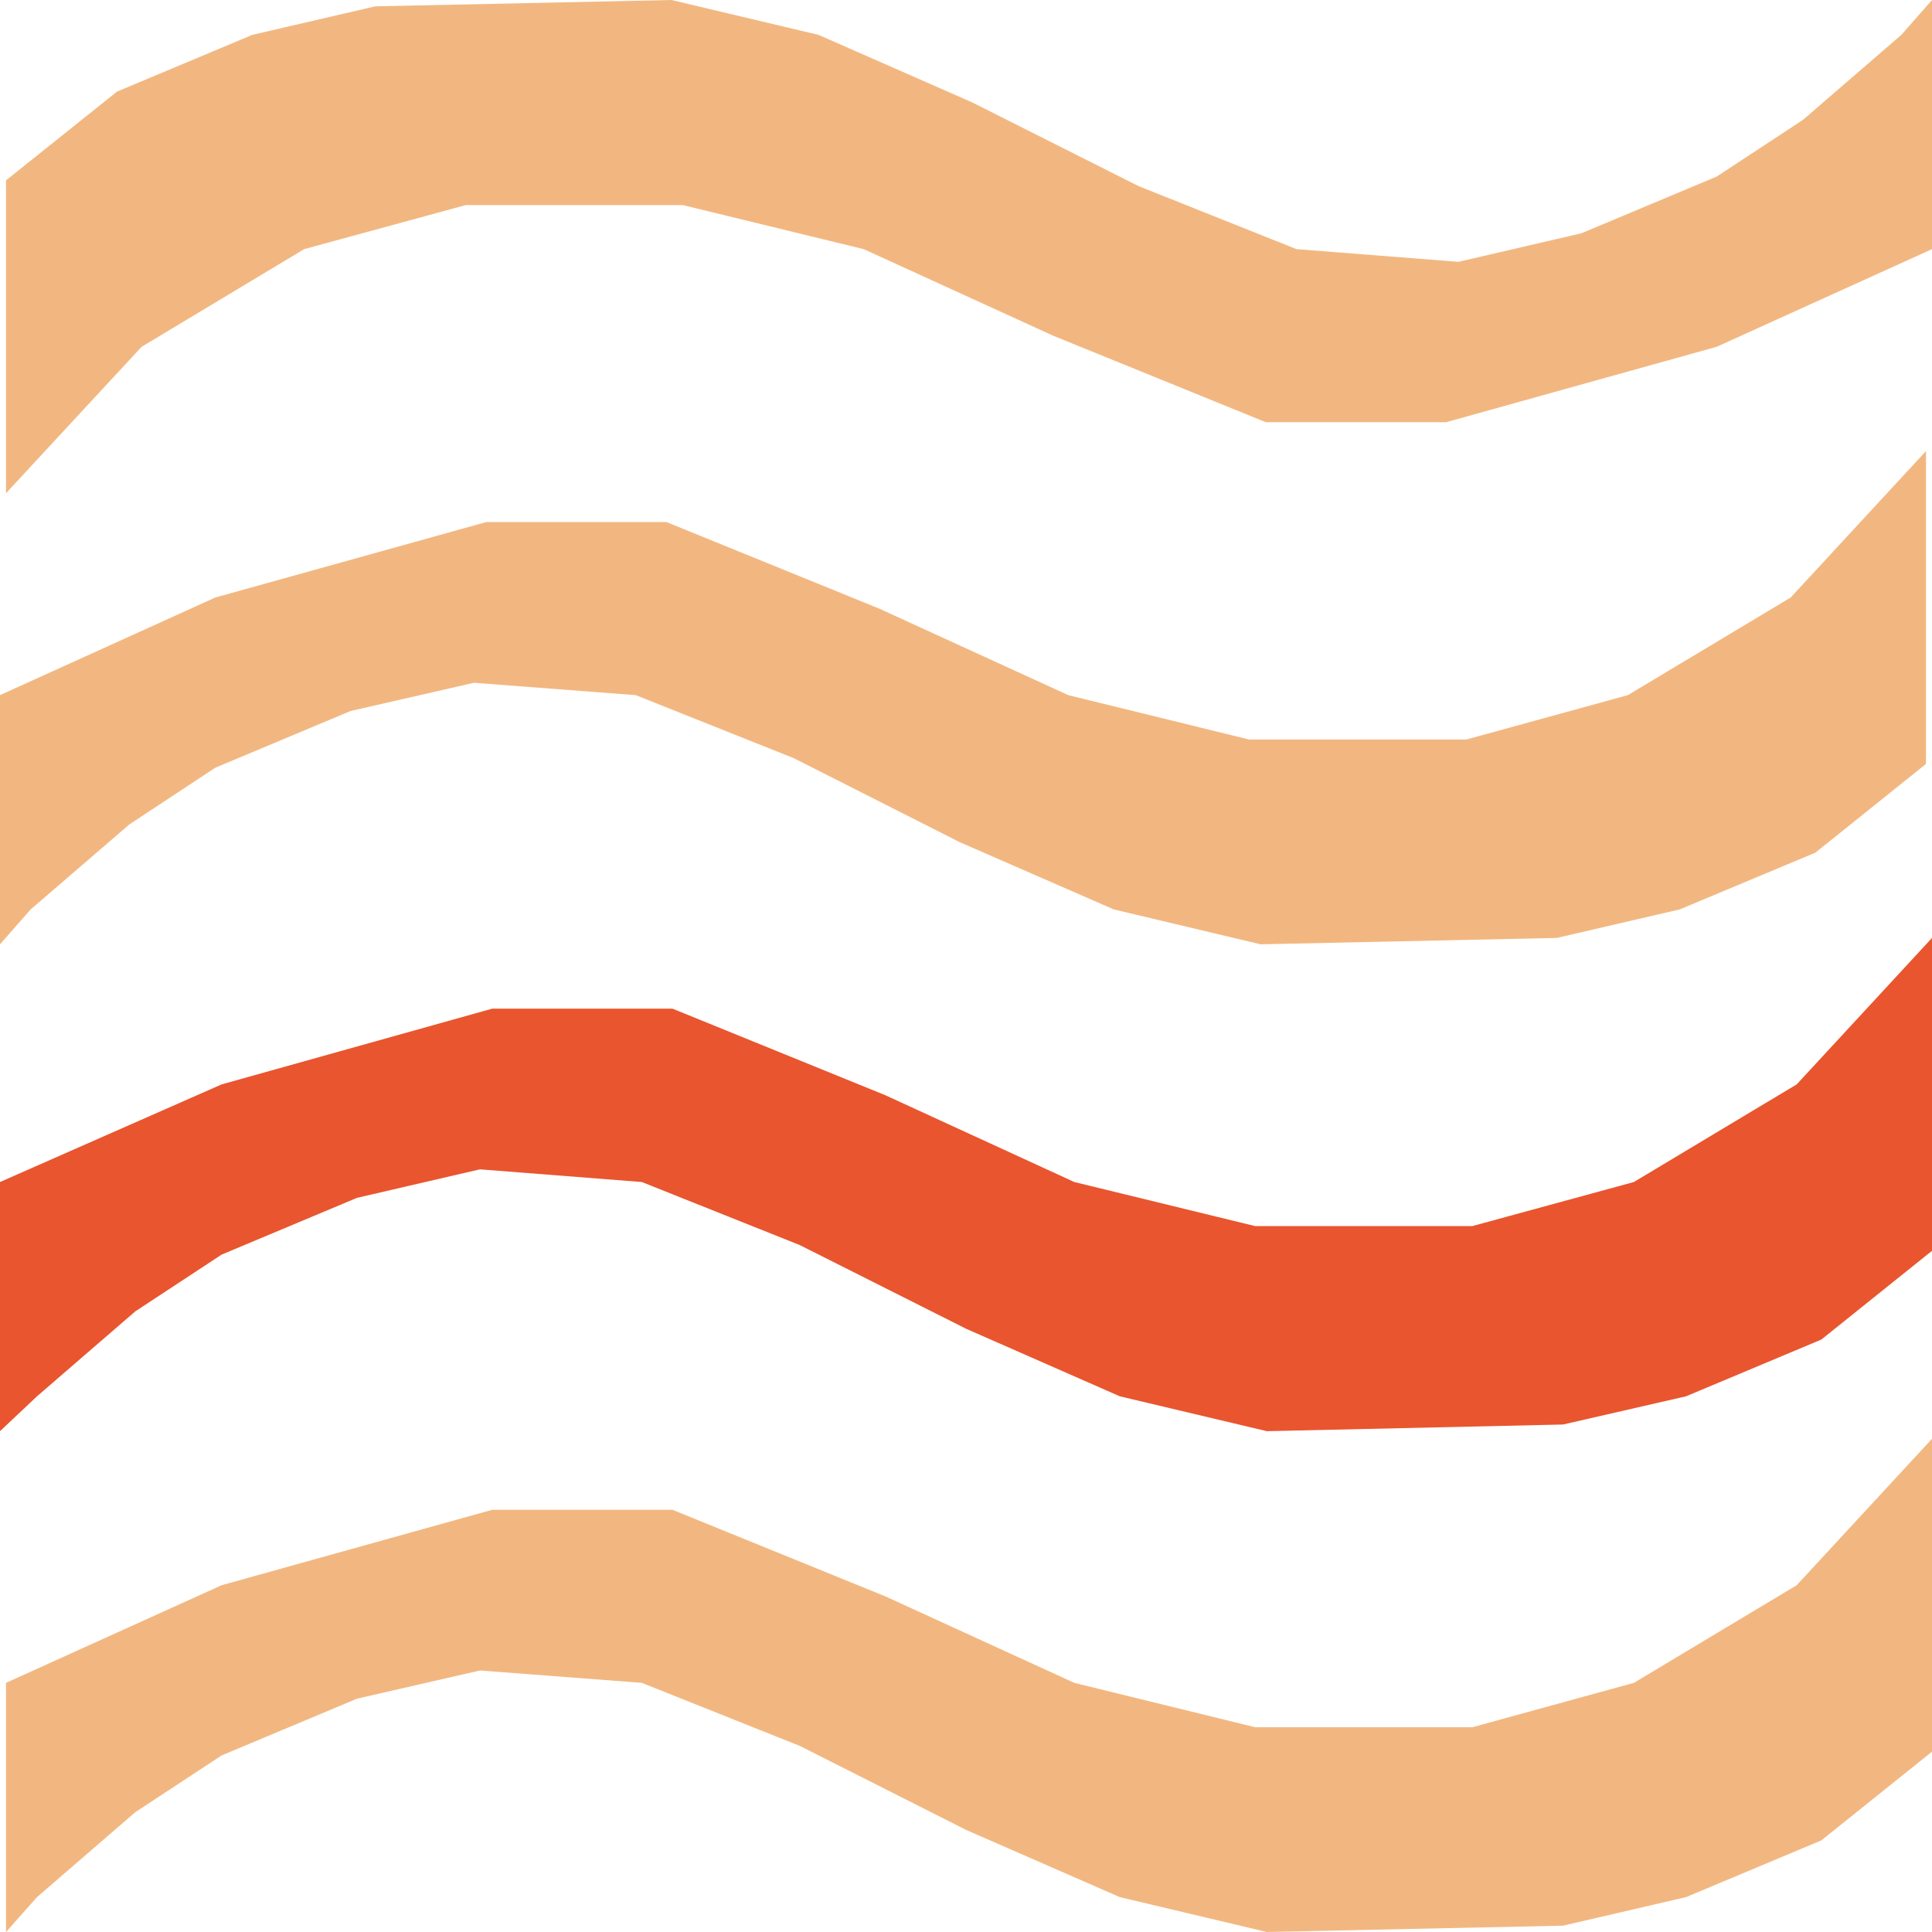
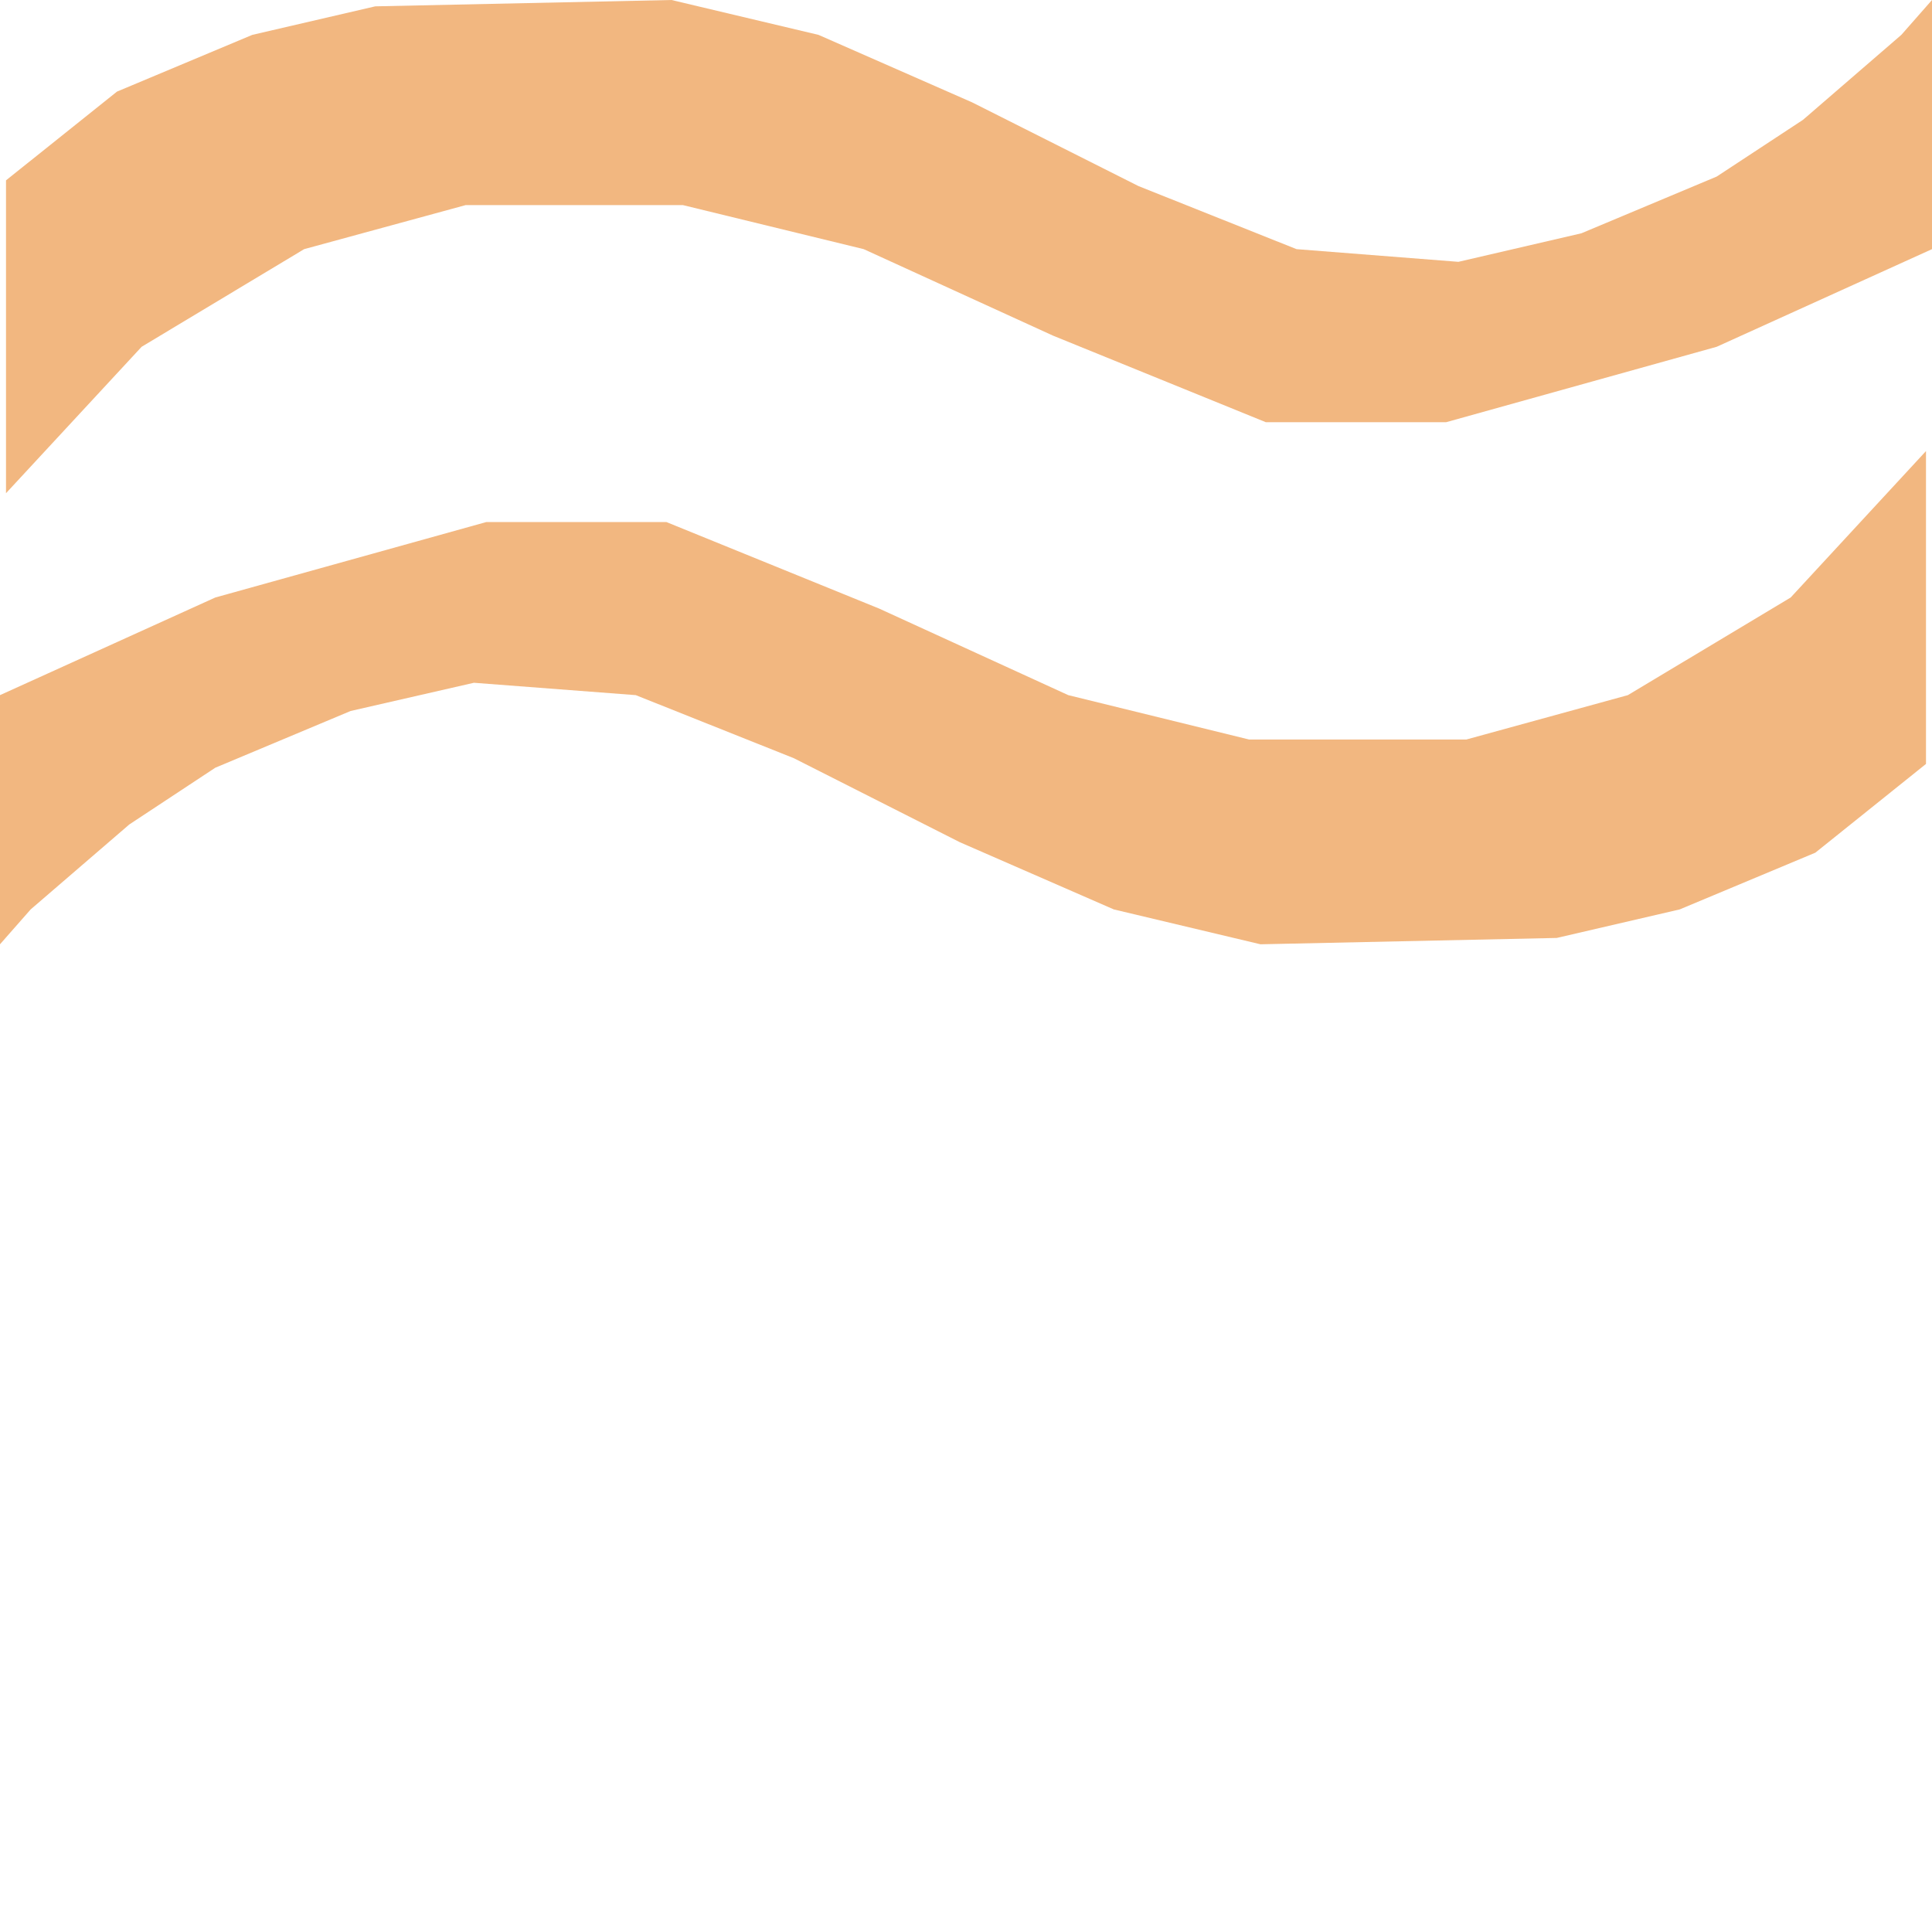
<svg xmlns="http://www.w3.org/2000/svg" width="142" height="142" viewBox="0 0 142 142" fill="none">
  <g clip-path="url(#clip0_363_156)">
    <path d="M0 51.092L15.824 43.916L35.738 38.371H48.983L64.621 44.732L78.517 51.092L91.808 54.354H107.772L119.646 51.092L131.613 43.916L141.559 33.153V56.148L133.426 62.671L123.457 66.841L114.418 68.938L92.645 69.404L81.863 66.841L70.547 61.902L58.348 55.728L46.729 51.092L34.832 50.183L25.77 52.257L15.824 56.427L9.504 60.597L2.254 66.841L0 69.404V51.092Z" fill="#F2B780" />
-     <path d="M0 86.877L16.289 79.702L36.18 74.134H49.425L65.063 80.494L78.959 86.877L92.25 90.116H108.214L120.088 86.877L132.055 79.702L142 68.938V91.933L133.867 98.456L123.922 102.627L114.883 104.7L93.11 105.19L82.305 102.627L71.012 97.664L58.789 91.514L47.171 86.877L35.273 85.945L26.234 88.042L16.289 92.213L9.945 96.383L2.719 102.627L0 105.19V86.877Z" fill="#E9552E" />
-     <path d="M0.441 123.688L16.289 116.512L36.18 110.967H49.425L65.063 117.328L78.959 123.688L92.25 126.95H108.214L120.088 123.688L132.055 116.512L142 105.749V128.744L133.867 135.267L123.922 139.437L114.883 141.534L93.11 142L82.305 139.437L71.011 134.498L58.789 128.324L47.171 123.688L35.273 122.779L26.234 124.853L16.289 129.023L9.945 133.193L2.719 139.437L0.441 142V123.688Z" fill="#F2B780" />
-     <path d="M142 18.312L126.176 25.488L106.285 31.033H93.04L77.402 24.672L63.483 18.312L50.191 15.074H34.228L22.354 18.312L10.41 25.488L0.441 36.251V13.256L8.598 6.733L18.543 2.563L27.582 0.466L49.355 0L60.16 2.563L71.453 7.525L83.676 13.676L95.294 18.312L107.191 19.244L116.23 17.147L126.176 12.977L132.519 8.807L139.746 2.563L142 0V18.312Z" fill="#F2B780" />
+     <path d="M142 18.312L126.176 25.488L106.285 31.033H93.04L77.402 24.672L63.483 18.312L50.191 15.074H34.228L22.354 18.312L10.41 25.488L0.441 36.251V13.256L8.598 6.733L18.543 2.563L27.582 0.466L49.355 0L60.16 2.563L71.453 7.525L83.676 13.676L95.294 18.312L107.191 19.244L116.23 17.147L126.176 12.977L132.519 8.807L139.746 2.563L142 0Z" fill="#F2B780" />
  </g>
  <defs>
    <clipPath id="clip0_363_156">
      <rect width="142" height="142" fill="white" />
    </clipPath>
  </defs>
</svg>